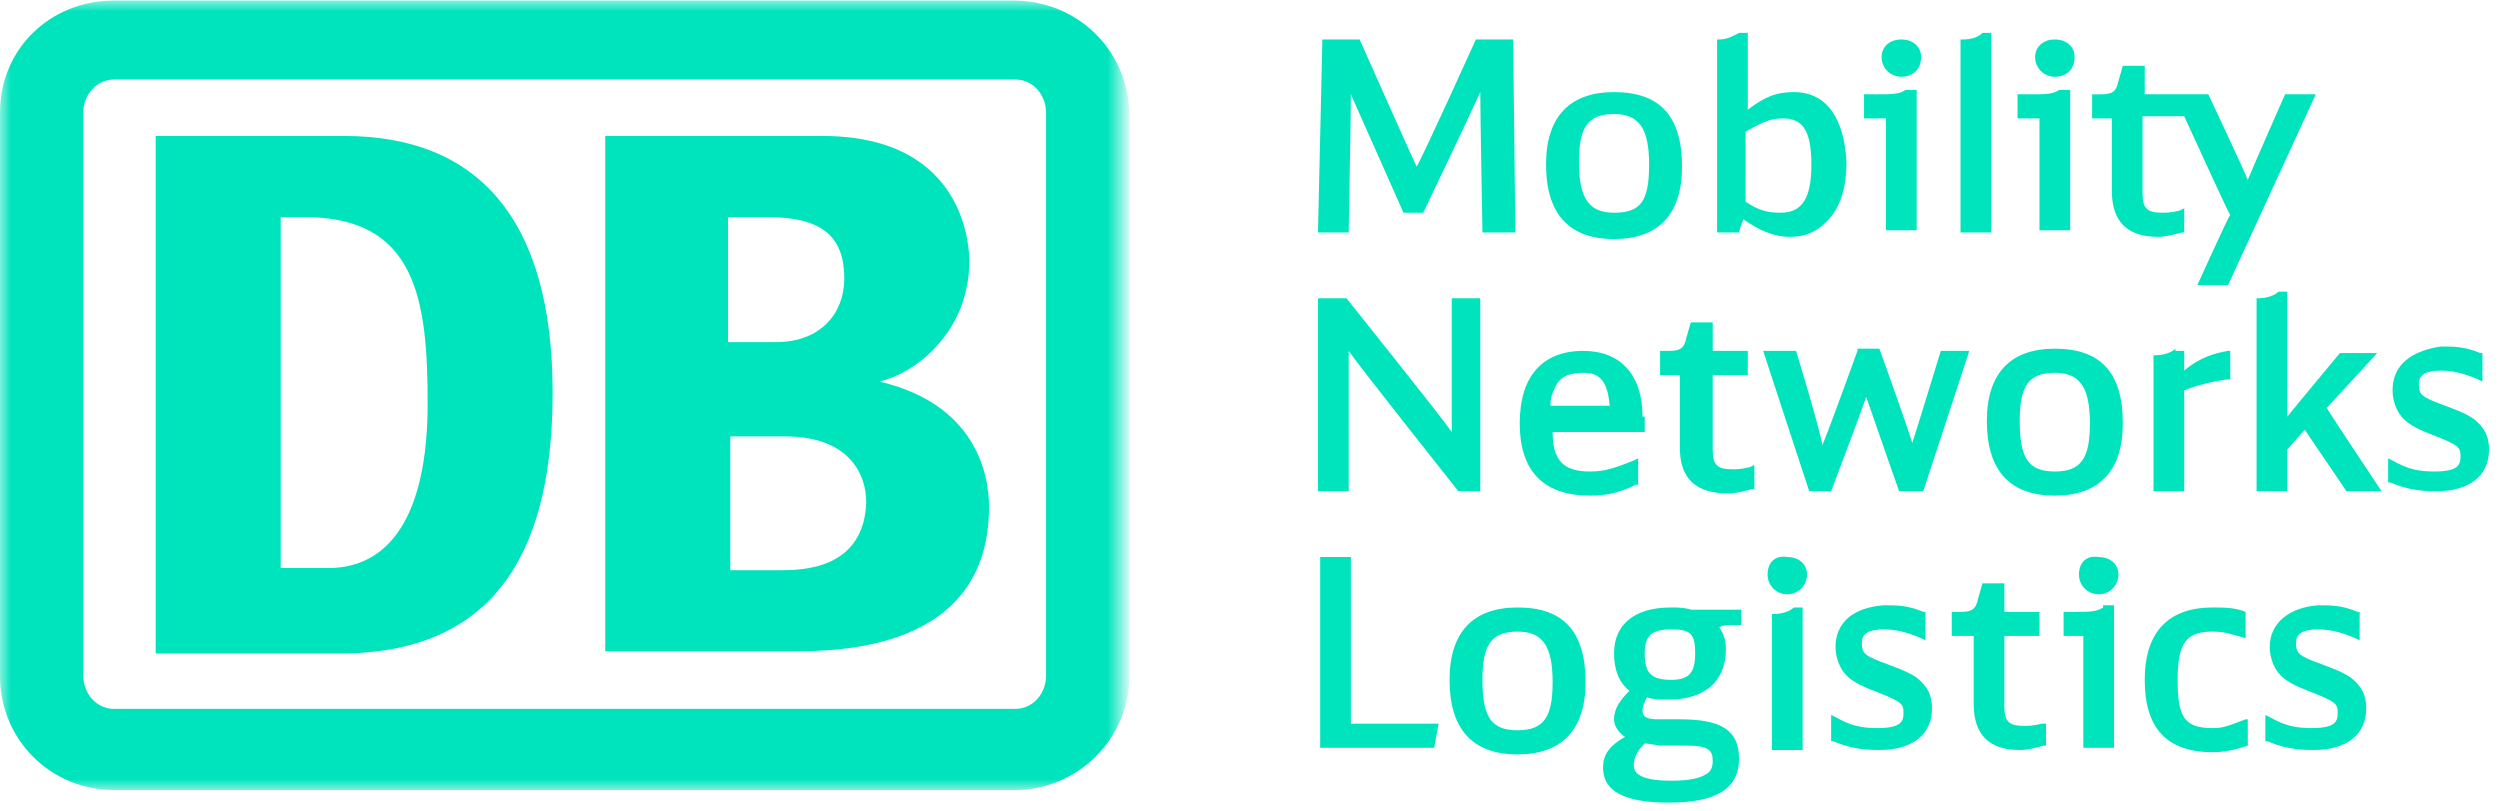
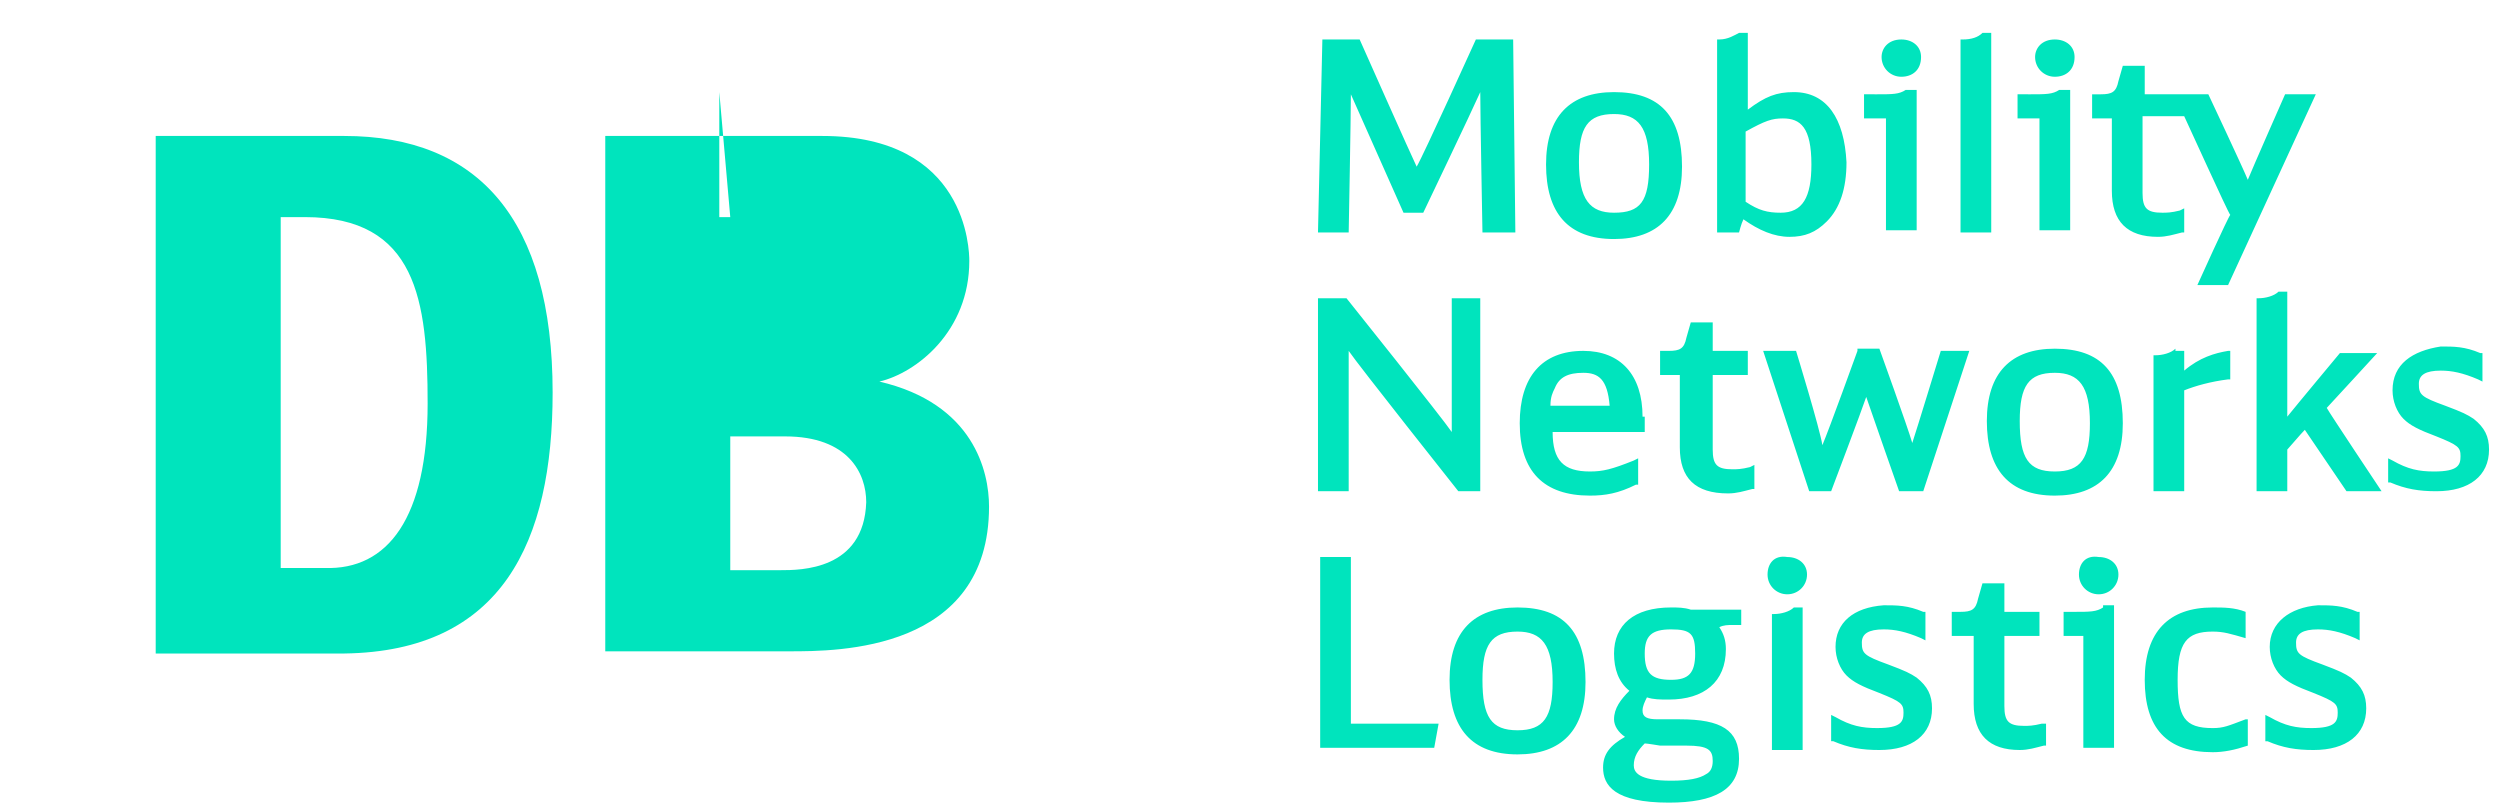
<svg xmlns="http://www.w3.org/2000/svg" xml:space="preserve" id="Ebene_1" x="0" y="0" style="enable-background:new 0 0 114 37" version="1.1" viewBox="0 0 114 37">
  <style type="text/css">.st0{fill:#00e4bd}.st1{filter:url(#Adobe_OpacityMaskFilter)}.st2{mask:url(#logo-db-b);fill:#00e4bd}</style>
  <g transform="translate(0 -1)">
    <path d="M67.3 2.8s-2.4 5.3-2.7 5.8c-.2-.4-2.6-5.8-2.6-5.8h-1.7l-.2 8.8h1.4s.1-5.3.1-6.3l2.4 5.4h.9s2.2-4.6 2.6-5.5c0 1 .1 6.4.1 6.4h1.5L69 2.8h-1.7zm6.3 7.9c-1.1 0-1.6-.6-1.6-2.3 0-1.6.4-2.2 1.6-2.2 1.1 0 1.6.6 1.6 2.3 0 1.7-.4 2.2-1.6 2.2m0-5.5c-2 0-3.1 1.1-3.1 3.3 0 2.2 1 3.4 3.1 3.4 2 0 3.1-1.1 3.1-3.3 0-2.3-1-3.4-3.1-3.4m7.6 5.5c-.6 0-1-.1-1.6-.5V7c.9-.5 1.2-.6 1.7-.6.8 0 1.3.4 1.3 2.1 0 1.5-.4 2.2-1.4 2.2m.6-5.5c-.8 0-1.3.2-2.1.8V2.5h-.4c-.2.1-.5.3-.9.3h-.1v8.8h1s.1-.4.2-.6c.7.5 1.4.8 2.1.8.7 0 1.2-.2 1.7-.7.6-.6.9-1.5.9-2.7-.1-2-.9-3.2-2.4-3.2m5.1-.1c-.3.2-.6.2-1.3.2H85v1.1h1v5.1h1.4V5.1h-.5zm-1.1-1.5c0 .5.4.9.9.9s.9-.3.9-.9c0-.5-.4-.8-.9-.8-.6 0-.9.4-.9.8m4.6-1.1c-.2.2-.5.3-.9.3h-.1v8.8h1.4V2.5h-.4zm3.5 2.6c-.3.2-.6.2-1.3.2H92v1.1h1v5.1h1.4V5.1h-.5zm-1.1-1.5c0 .5.4.9.9.9s.9-.3.9-.9c0-.5-.4-.8-.9-.8-.6 0-.9.4-.9.8m4 .4-.2.7c-.1.5-.3.6-.8.6h-.4v1.1h.9v3.3c0 1.4.7 2.1 2.1 2.1.4 0 .7-.1 1.1-.2h.1v-1.1l-.2.1c-.4.1-.6.1-.8.1-.7 0-.9-.2-.9-.9V6.3h1.9c.1.2 2 4.4 2.1 4.5-.1.1-1.5 3.2-1.5 3.2h1.4l4-8.7h-1.4s-1.5 3.4-1.7 3.9c-.2-.5-1.8-3.9-1.8-3.9h-2.9V4h-1zM66.2 14.6v6.1c-.4-.6-4.8-6.1-4.8-6.1h-1.3v8.8h1.4V17c.4.6 5 6.4 5 6.4h1v-8.8h-1.3zm4.5 4.9c0-.4.1-.6.2-.8.2-.5.6-.7 1.3-.7.7 0 1.1.3 1.2 1.5h-2.7zm4.2.5c0-1.9-1-3-2.7-3-1.9 0-2.9 1.2-2.9 3.3 0 2.2 1.1 3.3 3.2 3.3.7 0 1.3-.1 2.1-.5h.1v-1.2l-.2.1c-1 .4-1.4.5-2 .5-1.2 0-1.7-.5-1.7-1.8H75V20zm2.2-4.3-.2.7c-.1.5-.3.6-.8.6h-.4v1.1h.9v3.3c0 1.4.7 2.1 2.2 2.1.4 0 .7-.1 1.1-.2h.1v-1.1l-.2.1c-.4.1-.6.1-.8.1-.7 0-.9-.2-.9-.9v-3.4h1.6V17h-1.6v-1.3h-1zm7.6 1.3s-1.3 3.6-1.6 4.3c-.1-.7-1.2-4.3-1.2-4.3h-1.5l2.1 6.4h1s1.4-3.7 1.6-4.3c.2.6 1.5 4.3 1.5 4.3h1.1l2.1-6.4h-1.3s-1.1 3.6-1.3 4.2c-.2-.7-1.5-4.3-1.5-4.3h-1zm9 5.5c-1.2 0-1.6-.6-1.6-2.3 0-1.6.4-2.2 1.6-2.2 1.1 0 1.6.6 1.6 2.3 0 1.6-.4 2.2-1.6 2.2m0-5.6c-2 0-3.1 1.1-3.1 3.3 0 2.2 1 3.4 3.1 3.4 2 0 3.1-1.1 3.1-3.3 0-2.3-1-3.4-3.1-3.4m5.5 0c-.2.2-.6.3-.9.3h-.1v6.2h1.4v-4.6c.5-.2 1.2-.4 2-.5h.1V17h-.1c-.6.1-1.3.3-2 .9V17h-.4zm4.7-2.6c-.2.2-.6.3-.9.3h-.1v8.8h1.4v-1.9c.1-.1.6-.7.8-.9.2.3 1.9 2.8 1.9 2.8h1.6s-2.4-3.6-2.5-3.8c.1-.1 2.3-2.5 2.3-2.5h-1.7s-2 2.4-2.4 2.9v-5.7h-.4zm5.2 4.5c0 .5.2 1 .5 1.3.3.3.7.5 1.5.8 1 .4 1.1.5 1.1.9s-.1.7-1.2.7c-.7 0-1.2-.1-1.9-.5l-.2-.1V23h.1c.7.3 1.3.4 2.1.4 1.5 0 2.4-.7 2.4-1.9 0-.6-.2-1-.7-1.4-.3-.2-.5-.3-1.3-.6-1.1-.4-1.2-.5-1.2-1 0-.4.3-.6 1-.6.5 0 1 .1 1.7.4l.2.1v-1.3h-.1c-.7-.3-1.2-.3-1.8-.3-1.3.2-2.2.8-2.2 2M60.2 26.4v8.7h5.2l.2-1.1h-4v-7.6zM76.2 32c-.9 0-1.2-.3-1.2-1.2 0-.8.3-1.1 1.2-1.1.9 0 1.1.2 1.1 1.1 0 .9-.3 1.2-1.1 1.2zM75 34.9c.1 0 .7.1.7.1h1.2c1 0 1.2.2 1.2.7 0 .3-.1.5-.3.6-.3.2-.8.3-1.6.3-1.5 0-1.7-.4-1.7-.7 0-.4.2-.7.5-1zm4.4-5.2v-.9h-2.3c-.3-.1-.6-.1-.9-.1-1.7 0-2.6.8-2.6 2.1 0 .7.2 1.3.7 1.7-.4.4-.7.8-.7 1.3 0 .3.2.6.5.8-.7.4-1 .8-1 1.4 0 .8.5 1.6 3 1.6 2.1 0 3.2-.6 3.2-2 0-1.3-.8-1.8-2.7-1.8h-1c-.5 0-.7-.1-.7-.4 0-.2.1-.4.2-.6.3.1.6.1 1 .1 1.6 0 2.6-.8 2.6-2.3 0-.4-.1-.7-.3-1 .2-.1.4-.1.6-.1h.4zm1.2-2.5c0 .5.4.9.9.9s.9-.4.9-.9-.4-.8-.9-.8c-.6-.1-.9.3-.9.8m1.2 1.5c-.2.2-.6.3-.9.3h-.1v6.2h1.4v-6.5h-.4zm1.9 1.8c0 .5.2 1 .5 1.3.3.3.7.5 1.5.8 1 .4 1.1.5 1.1.9s-.1.7-1.2.7c-.7 0-1.2-.1-1.9-.5l-.2-.1v1.2h.1c.7.3 1.3.4 2.1.4 1.5 0 2.4-.7 2.4-1.9 0-.6-.2-1-.7-1.4-.3-.2-.5-.3-1.3-.6-1.1-.4-1.2-.5-1.2-1 0-.4.3-.6 1-.6.5 0 1 .1 1.7.4l.2.1v-1.3h-.1c-.7-.3-1.2-.3-1.8-.3-1.4.1-2.2.8-2.2 1.9m6.7-2.9-.2.7c-.1.5-.3.6-.8.6H89V30h1v3.1c0 1.4.7 2.1 2.1 2.1.4 0 .7-.1 1.1-.2h.1v-1h-.2c-.4.1-.6.1-.8.1-.7 0-.9-.2-.9-.9V30H93v-1.1h-1.6v-1.3h-1zm5.5 1.1c-.3.2-.6.2-1.3.2h-.5V30h.9v5.1h1.4v-6.5h-.5zm-1.1-1.5c0 .5.4.9.9.9s.9-.4.9-.9-.4-.8-.9-.8c-.6-.1-.9.3-.9.8m8.7 3.3c0 .5.2 1 .5 1.3.3.3.7.5 1.5.8 1 .4 1.1.5 1.1.9s-.1.7-1.2.7c-.7 0-1.2-.1-1.9-.5l-.2-.1v1.2h.1c.7.3 1.3.4 2.1.4 1.5 0 2.4-.7 2.4-1.9 0-.6-.2-1-.7-1.4-.3-.2-.5-.3-1.3-.6-1.1-.4-1.2-.5-1.2-1 0-.4.3-.6 1-.6.5 0 1 .1 1.7.4l.2.1v-1.3h-.1c-.7-.3-1.2-.3-1.8-.3-1.3.1-2.2.8-2.2 1.9m-1.1 3.3c-.8.3-1 .4-1.5.4-1.3 0-1.6-.5-1.6-2.2 0-1.7.4-2.2 1.6-2.2.5 0 .8.1 1.5.3v-1.2c-.5-.2-1-.2-1.5-.2-2 0-3.1 1.1-3.1 3.3 0 2.2 1 3.3 3.1 3.3.5 0 1-.1 1.6-.3v-1.2zm-33.2.5c-1.2 0-1.6-.6-1.6-2.3 0-1.6.4-2.2 1.6-2.2 1.1 0 1.6.6 1.6 2.3 0 1.6-.4 2.2-1.6 2.2m0-5.6c-2 0-3.1 1.1-3.1 3.3 0 2.2 1 3.4 3.1 3.4 2 0 3.1-1.1 3.1-3.3 0-2.3-1-3.4-3.1-3.4" class="st0" />
    <g transform="translate(0 .625)">
      <defs>
        <filter id="Adobe_OpacityMaskFilter" width="51.4" height="36" x="0" y=".4">
          <feColorMatrix type="matrix" values="1 0 0 0 0 0 1 0 0 0 0 0 1 0 0 0 0 0 1 0" />
        </filter>
      </defs>
      <mask id="logo-db-b" width="51.4" height="36" x="0" y=".4" maskUnits="userSpaceOnUse">
        <g class="st1">
-           <path id="logo-db-a" d="M0 .4h51.4v36H0z" class="st0" />
-         </g>
+           </g>
      </mask>
-       <path d="M47.7 31.2c0 .8-.6 1.5-1.4 1.5H5.2c-.8 0-1.4-.7-1.4-1.5V5.5c0-.8.6-1.5 1.4-1.5h41.1c.8 0 1.4.7 1.4 1.5v25.7zM46.2.4h-41C2.3.4 0 2.6 0 5.5v25.7c0 2.9 2.3 5.2 5.2 5.2h41.1c2.8 0 5.2-2.3 5.2-5.2V5.5C51.4 2.6 49.1.4 46.2.4z" class="st2" />
    </g>
-     <path d="M19.5 19.4c0-4.7-.5-8.5-5.6-8.5h-1.1v16h2c2.9.1 4.7-2.3 4.7-7.5m-3.8 11.4H7.1V7.2h8.6c6.1 0 9.5 3.8 9.5 11.7 0 6.8-2.3 11.8-9.5 11.9M35.6 27h-2.3v-6.1h2.5c2.9 0 3.7 1.7 3.7 3-.1 3.1-3 3.1-3.9 3.1zm-2.3-16.1H35c2.5 0 3.5.9 3.5 2.8 0 1.6-1.1 2.9-3.1 2.9h-2.2v-5.7zm6.8 7.5c1.7-.4 4.1-2.3 4.1-5.5 0-.5-.1-5.7-6.7-5.7h-9.9v23.5H36c2.2 0 9.1 0 9.1-6.6 0-1.6-.7-4.7-5-5.7z" class="st0" />
+     <path d="M19.5 19.4c0-4.7-.5-8.5-5.6-8.5h-1.1v16h2c2.9.1 4.7-2.3 4.7-7.5m-3.8 11.4H7.1V7.2h8.6c6.1 0 9.5 3.8 9.5 11.7 0 6.8-2.3 11.8-9.5 11.9M35.6 27h-2.3v-6.1h2.5c2.9 0 3.7 1.7 3.7 3-.1 3.1-3 3.1-3.9 3.1zm-2.3-16.1H35h-2.2v-5.7zm6.8 7.5c1.7-.4 4.1-2.3 4.1-5.5 0-.5-.1-5.7-6.7-5.7h-9.9v23.5H36c2.2 0 9.1 0 9.1-6.6 0-1.6-.7-4.7-5-5.7z" class="st0" />
  </g>
</svg>